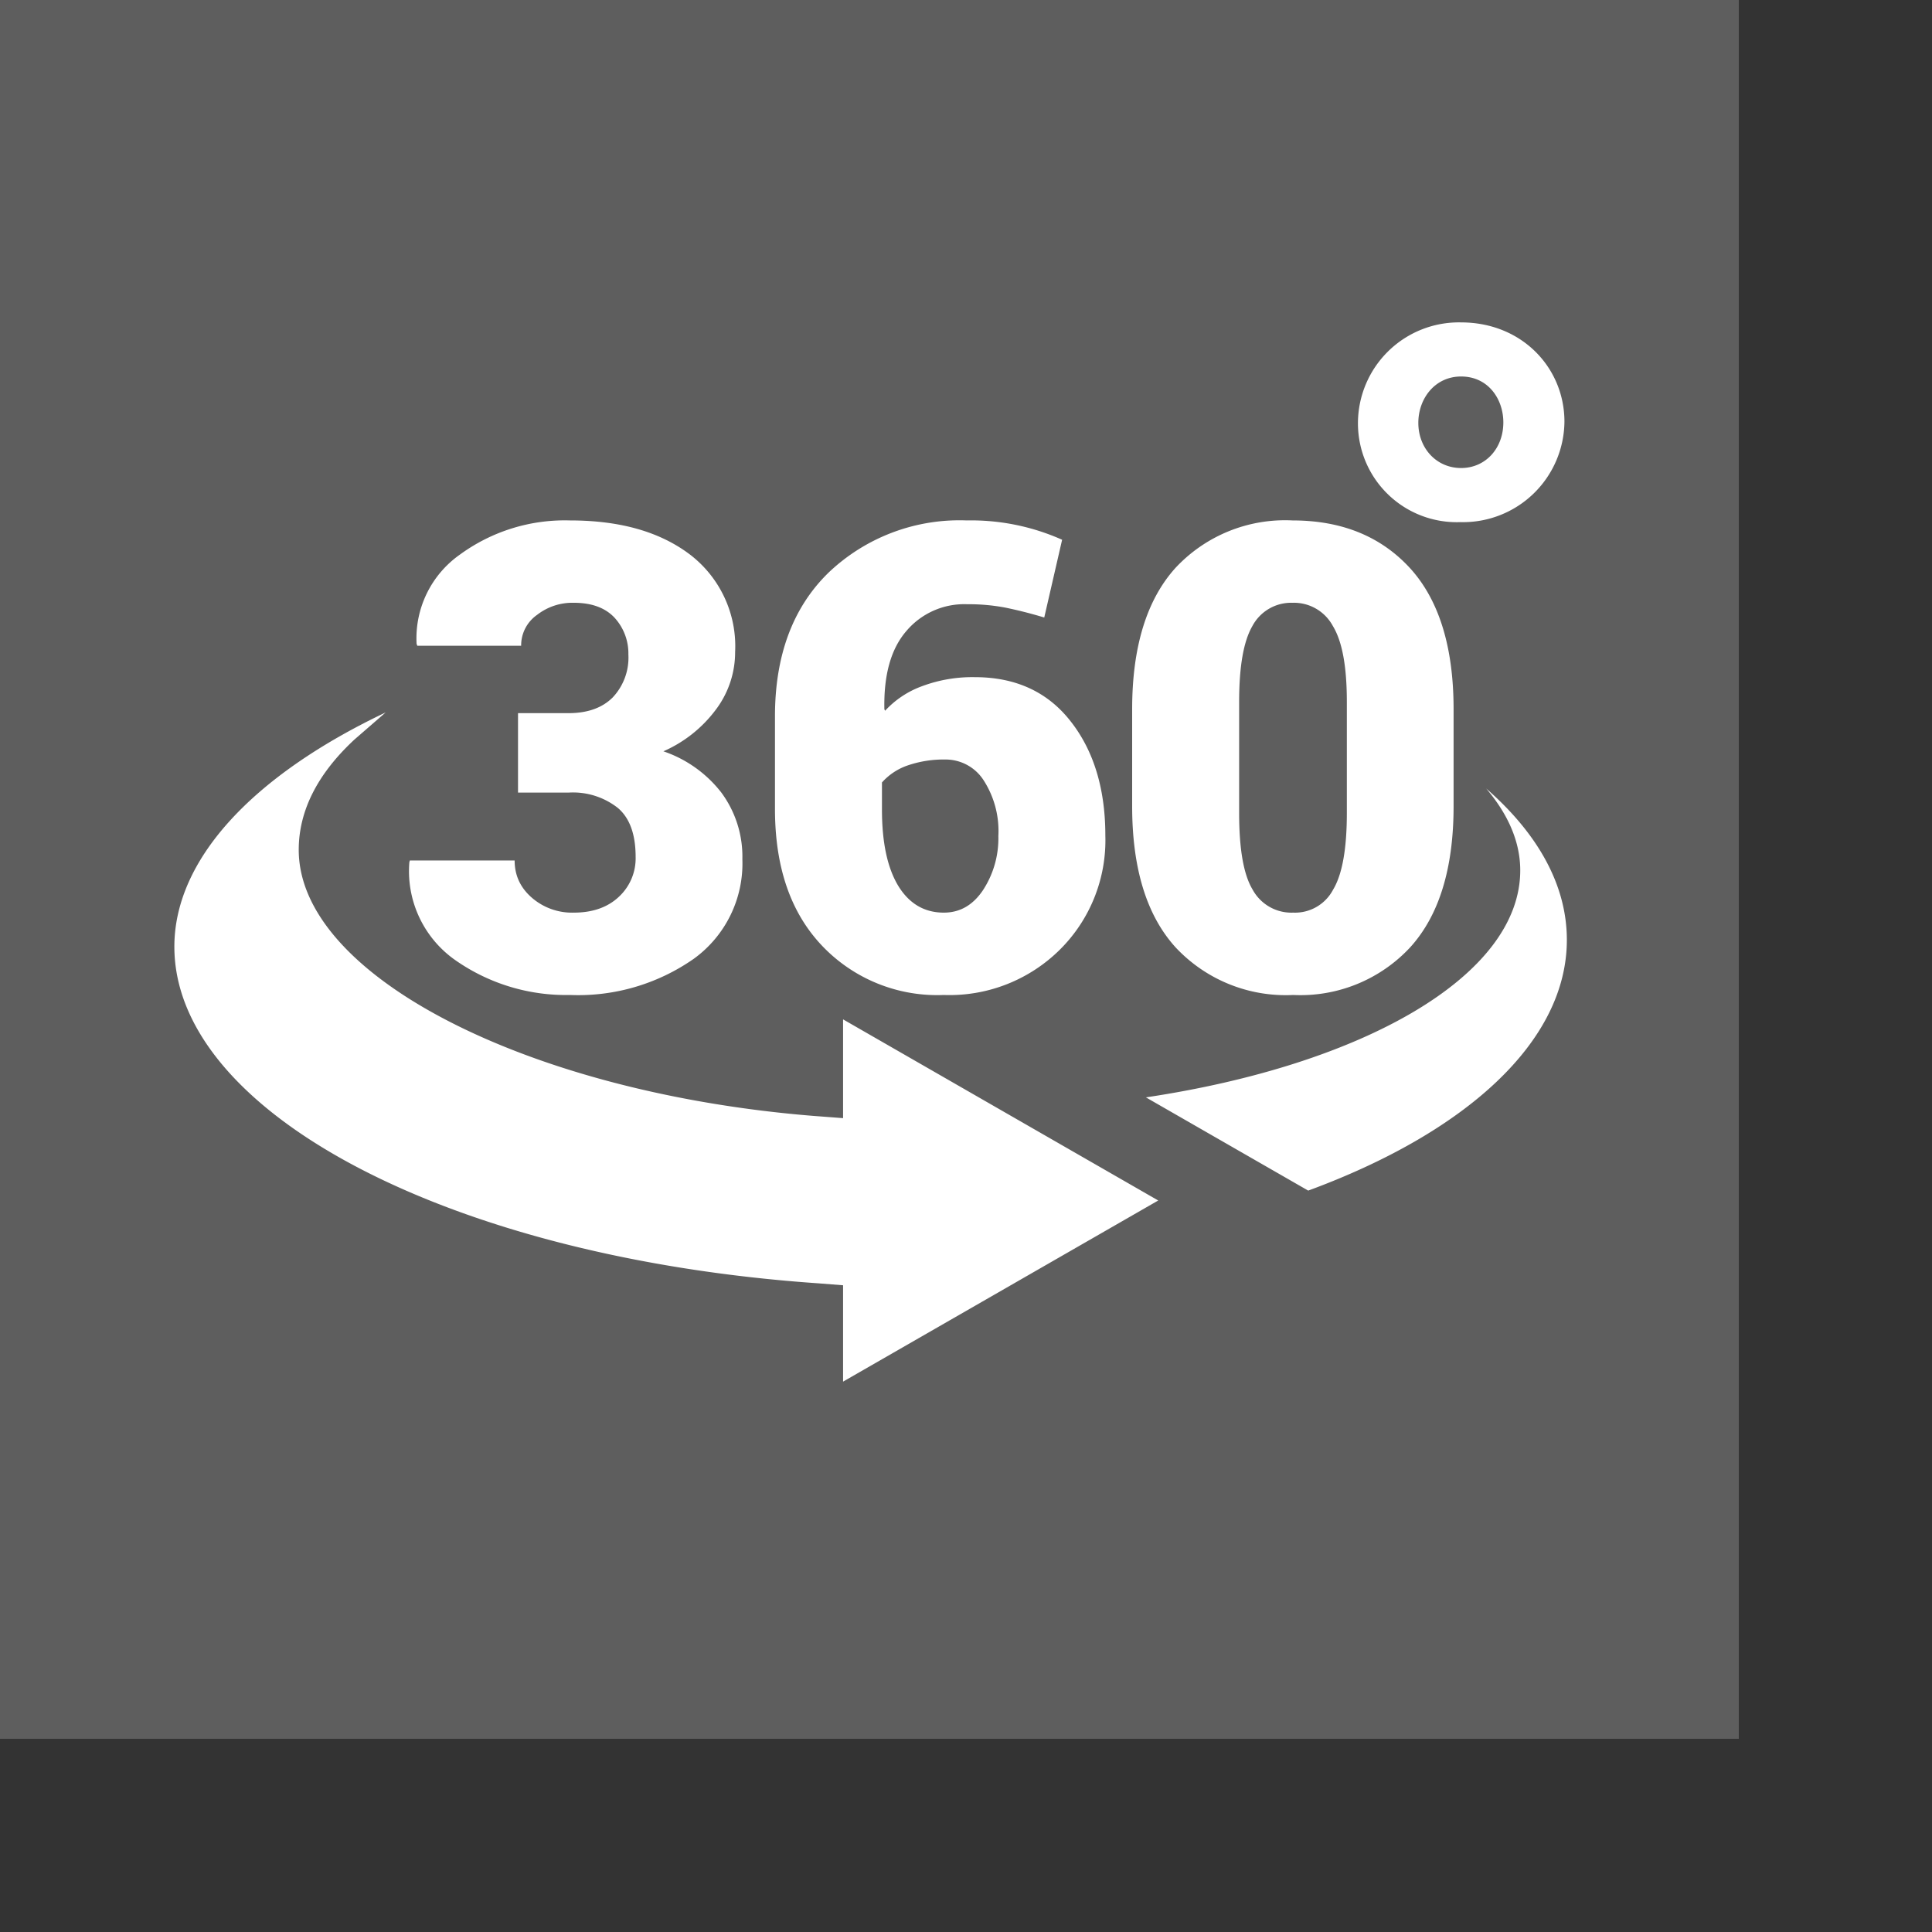
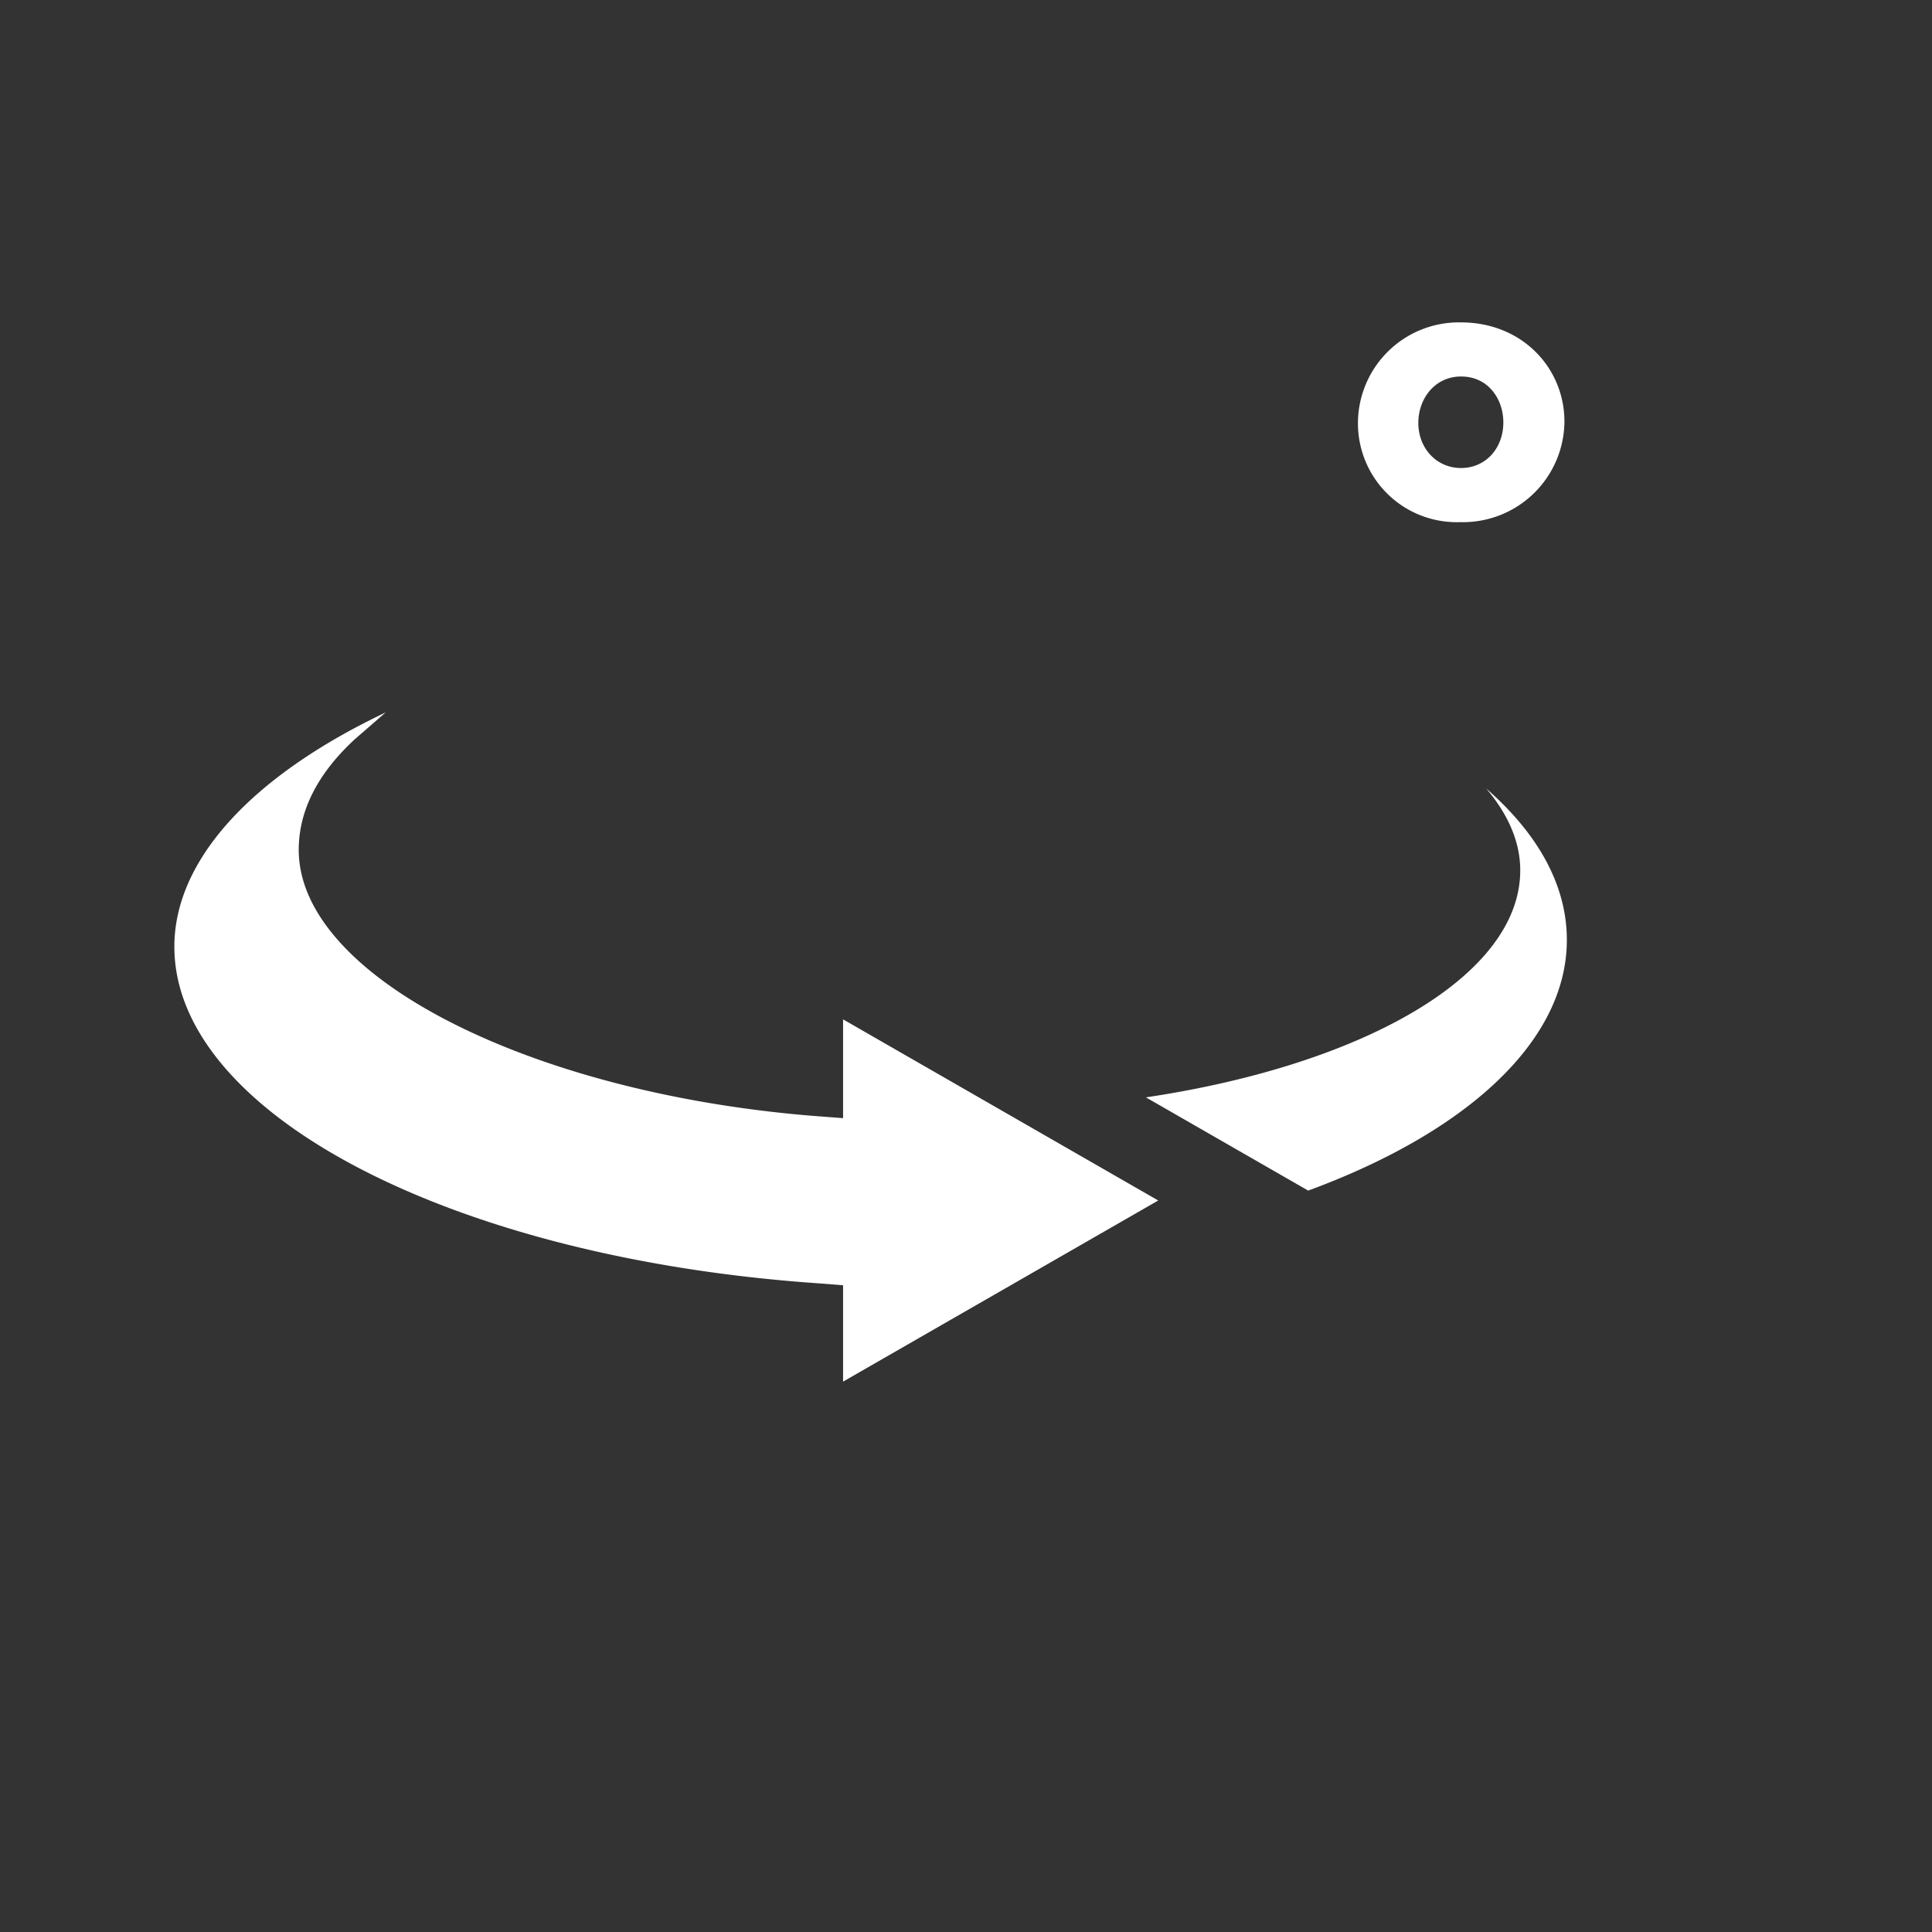
<svg xmlns="http://www.w3.org/2000/svg" fill-rule="evenodd" stroke-linejoin="round" stroke-miterlimit="2" clip-rule="evenodd" viewBox="0 0 8 8">
  <rect x="0" y="0" width="8" height="8" fill="#333333" stroke="none" />
  <defs />
-   <path fill="#5e5e5e" d="M0 0h7.2v7.2H0z" />
  <g fill="#fff" fill-rule="nonzero">
-     <path d="M2.145 2.953h.209c.079 0 .14-.022.183-.065a.24.24 0 00.065-.178.219.219 0 00-.058-.153c-.039-.041-.095-.061-.168-.061a.238.238 0 00-.152.05.154.154 0 00-.066.128h-.43l-.003-.008a.424.424 0 01.18-.37.736.736 0 01.455-.141c.208 0 .373.047.498.142a.478.478 0 01.186.403.395.395 0 01-.081.24.542.542 0 01-.216.171.512.512 0 01.24.171.446.446 0 01.087.276.487.487 0 01-.201.412.835.835 0 01-.513.15.798.798 0 01-.47-.141.45.45 0 01-.195-.408l.002-.008h.434c0 .061.023.112.071.154a.254.254 0 00.174.062c.078 0 .14-.022.186-.065a.217.217 0 00.07-.166c0-.092-.024-.16-.073-.202a.3.3 0 00-.205-.064h-.209v-.329zM3.915 3.145a.46.46 0 00-.158.025.252.252 0 00-.105.07v.112c0 .138.023.243.068.317.045.073.108.11.188.11.067 0 .121-.031.163-.094a.392.392 0 00.063-.223.388.388 0 00-.061-.231.187.187 0 00-.158-.086zm.088-.99a.924.924 0 01.395.08l-.074.322a1.823 1.823 0 00-.161-.041.813.813 0 00-.158-.014.314.314 0 00-.252.111c-.064.074-.094.182-.091.324l.003.006a.389.389 0 01.154-.102.593.593 0 01.218-.037c.17 0 .303.062.398.185.095.122.142.28.142.471a.638.638 0 01-.188.472.649.649 0 01-.481.188.657.657 0 01-.506-.206c-.129-.137-.193-.325-.193-.564v-.384c0-.252.074-.451.222-.595a.786.786 0 01.572-.216zM5.577 2.907c0-.147-.019-.251-.058-.315a.183.183 0 00-.167-.096.182.182 0 00-.166.096c-.037.064-.055.168-.055.315v.459c0 .149.018.255.056.318a.183.183 0 00.168.095.178.178 0 00.165-.095c.038-.063.057-.169.057-.318v-.459zm.442.431c0 .258-.06.453-.18.585a.62.62 0 01-.484.197.624.624 0 01-.487-.197c-.12-.132-.18-.327-.18-.585v-.401c0-.258.06-.453.179-.585a.62.62 0 01.485-.197c.204 0 .366.066.487.198.12.132.18.327.18.584v.401z" />
    <path d="M3.491 5.322l-.102-.008C1.869 5.209.722 4.61.722 3.92c0-.357.317-.705.875-.97l-.129.112c-.153.142-.231.295-.231.457 0 .525.959 1.008 2.135 1.102l.119.009v-.409l1.305.75-1.305.75v-.399zM6.154 3.265c.09.106.141.22.141.339 0 .436-.648.805-1.55.94l.672.386c.65-.239 1.071-.615 1.071-1.038 0-.228-.121-.441-.334-.627zM5.873 1.751c0 .106.076.187.177.187.101 0 .175-.081.175-.189 0-.096-.062-.19-.175-.19-.108 0-.177.091-.177.192zm.605-.005a.42.42 0 01-.431.416.409.409 0 01-.424-.408.418.418 0 01.427-.419c.253 0 .428.189.428.411z" />
  </g>
</svg>